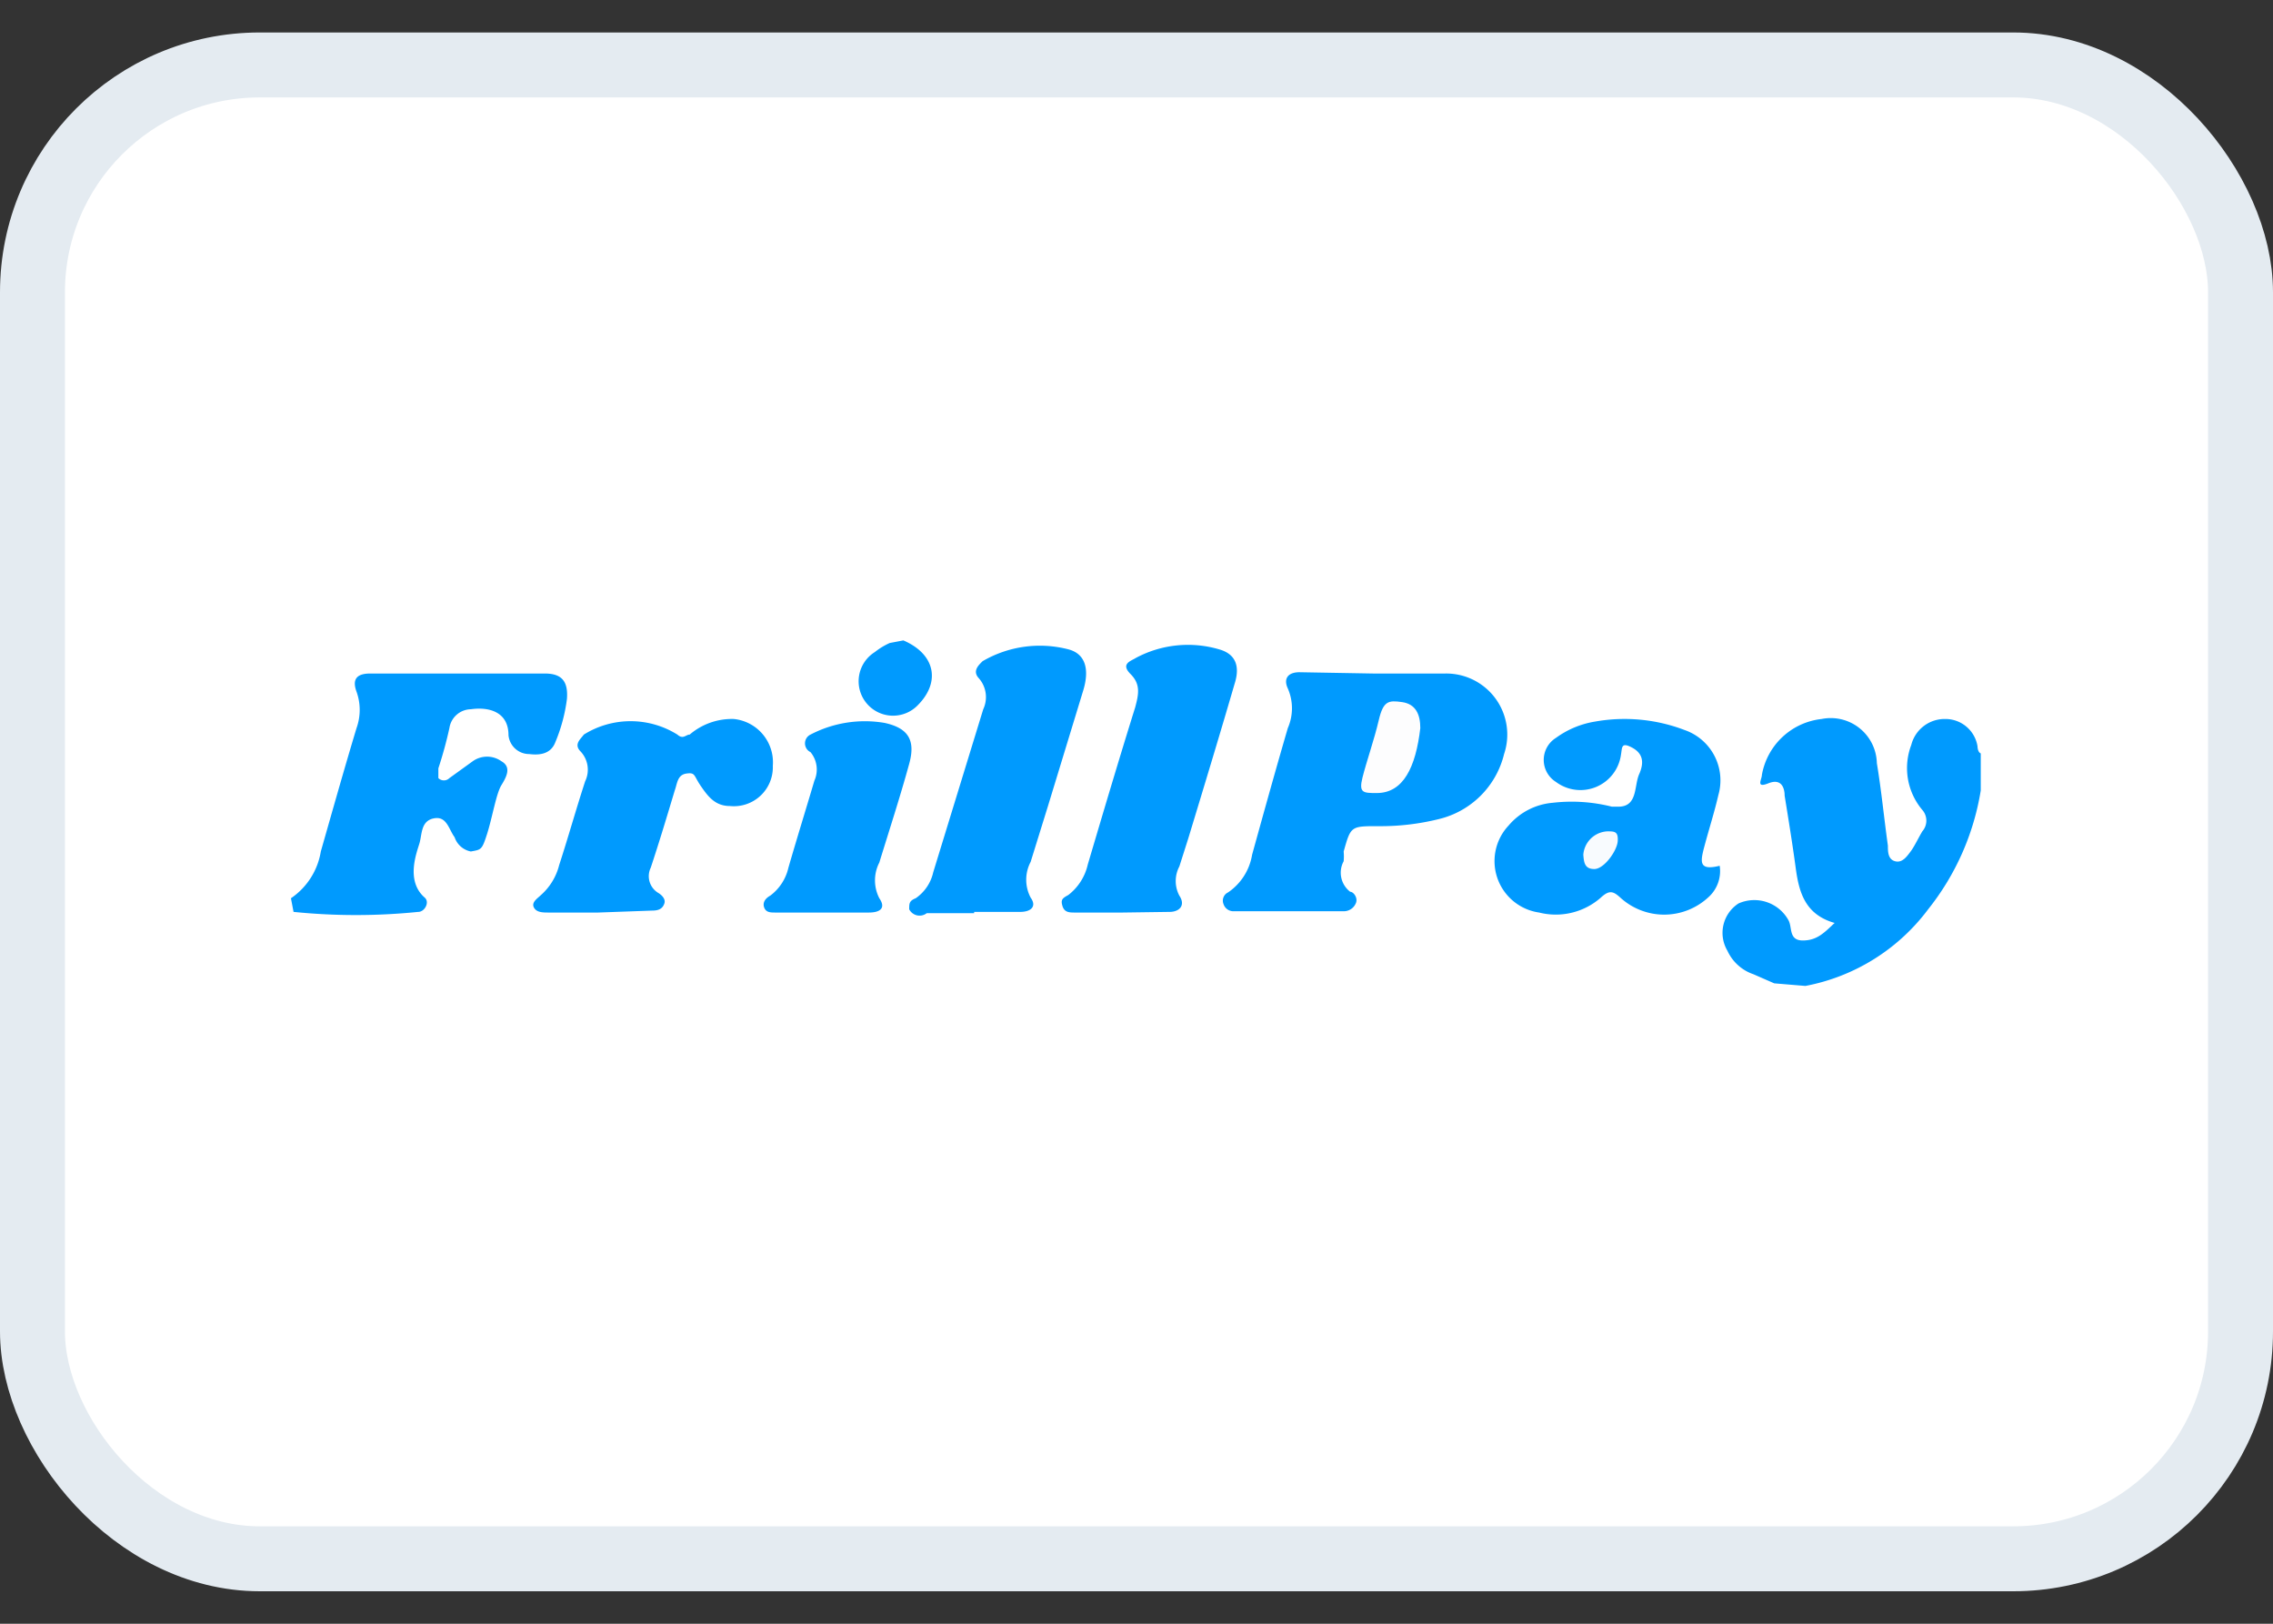
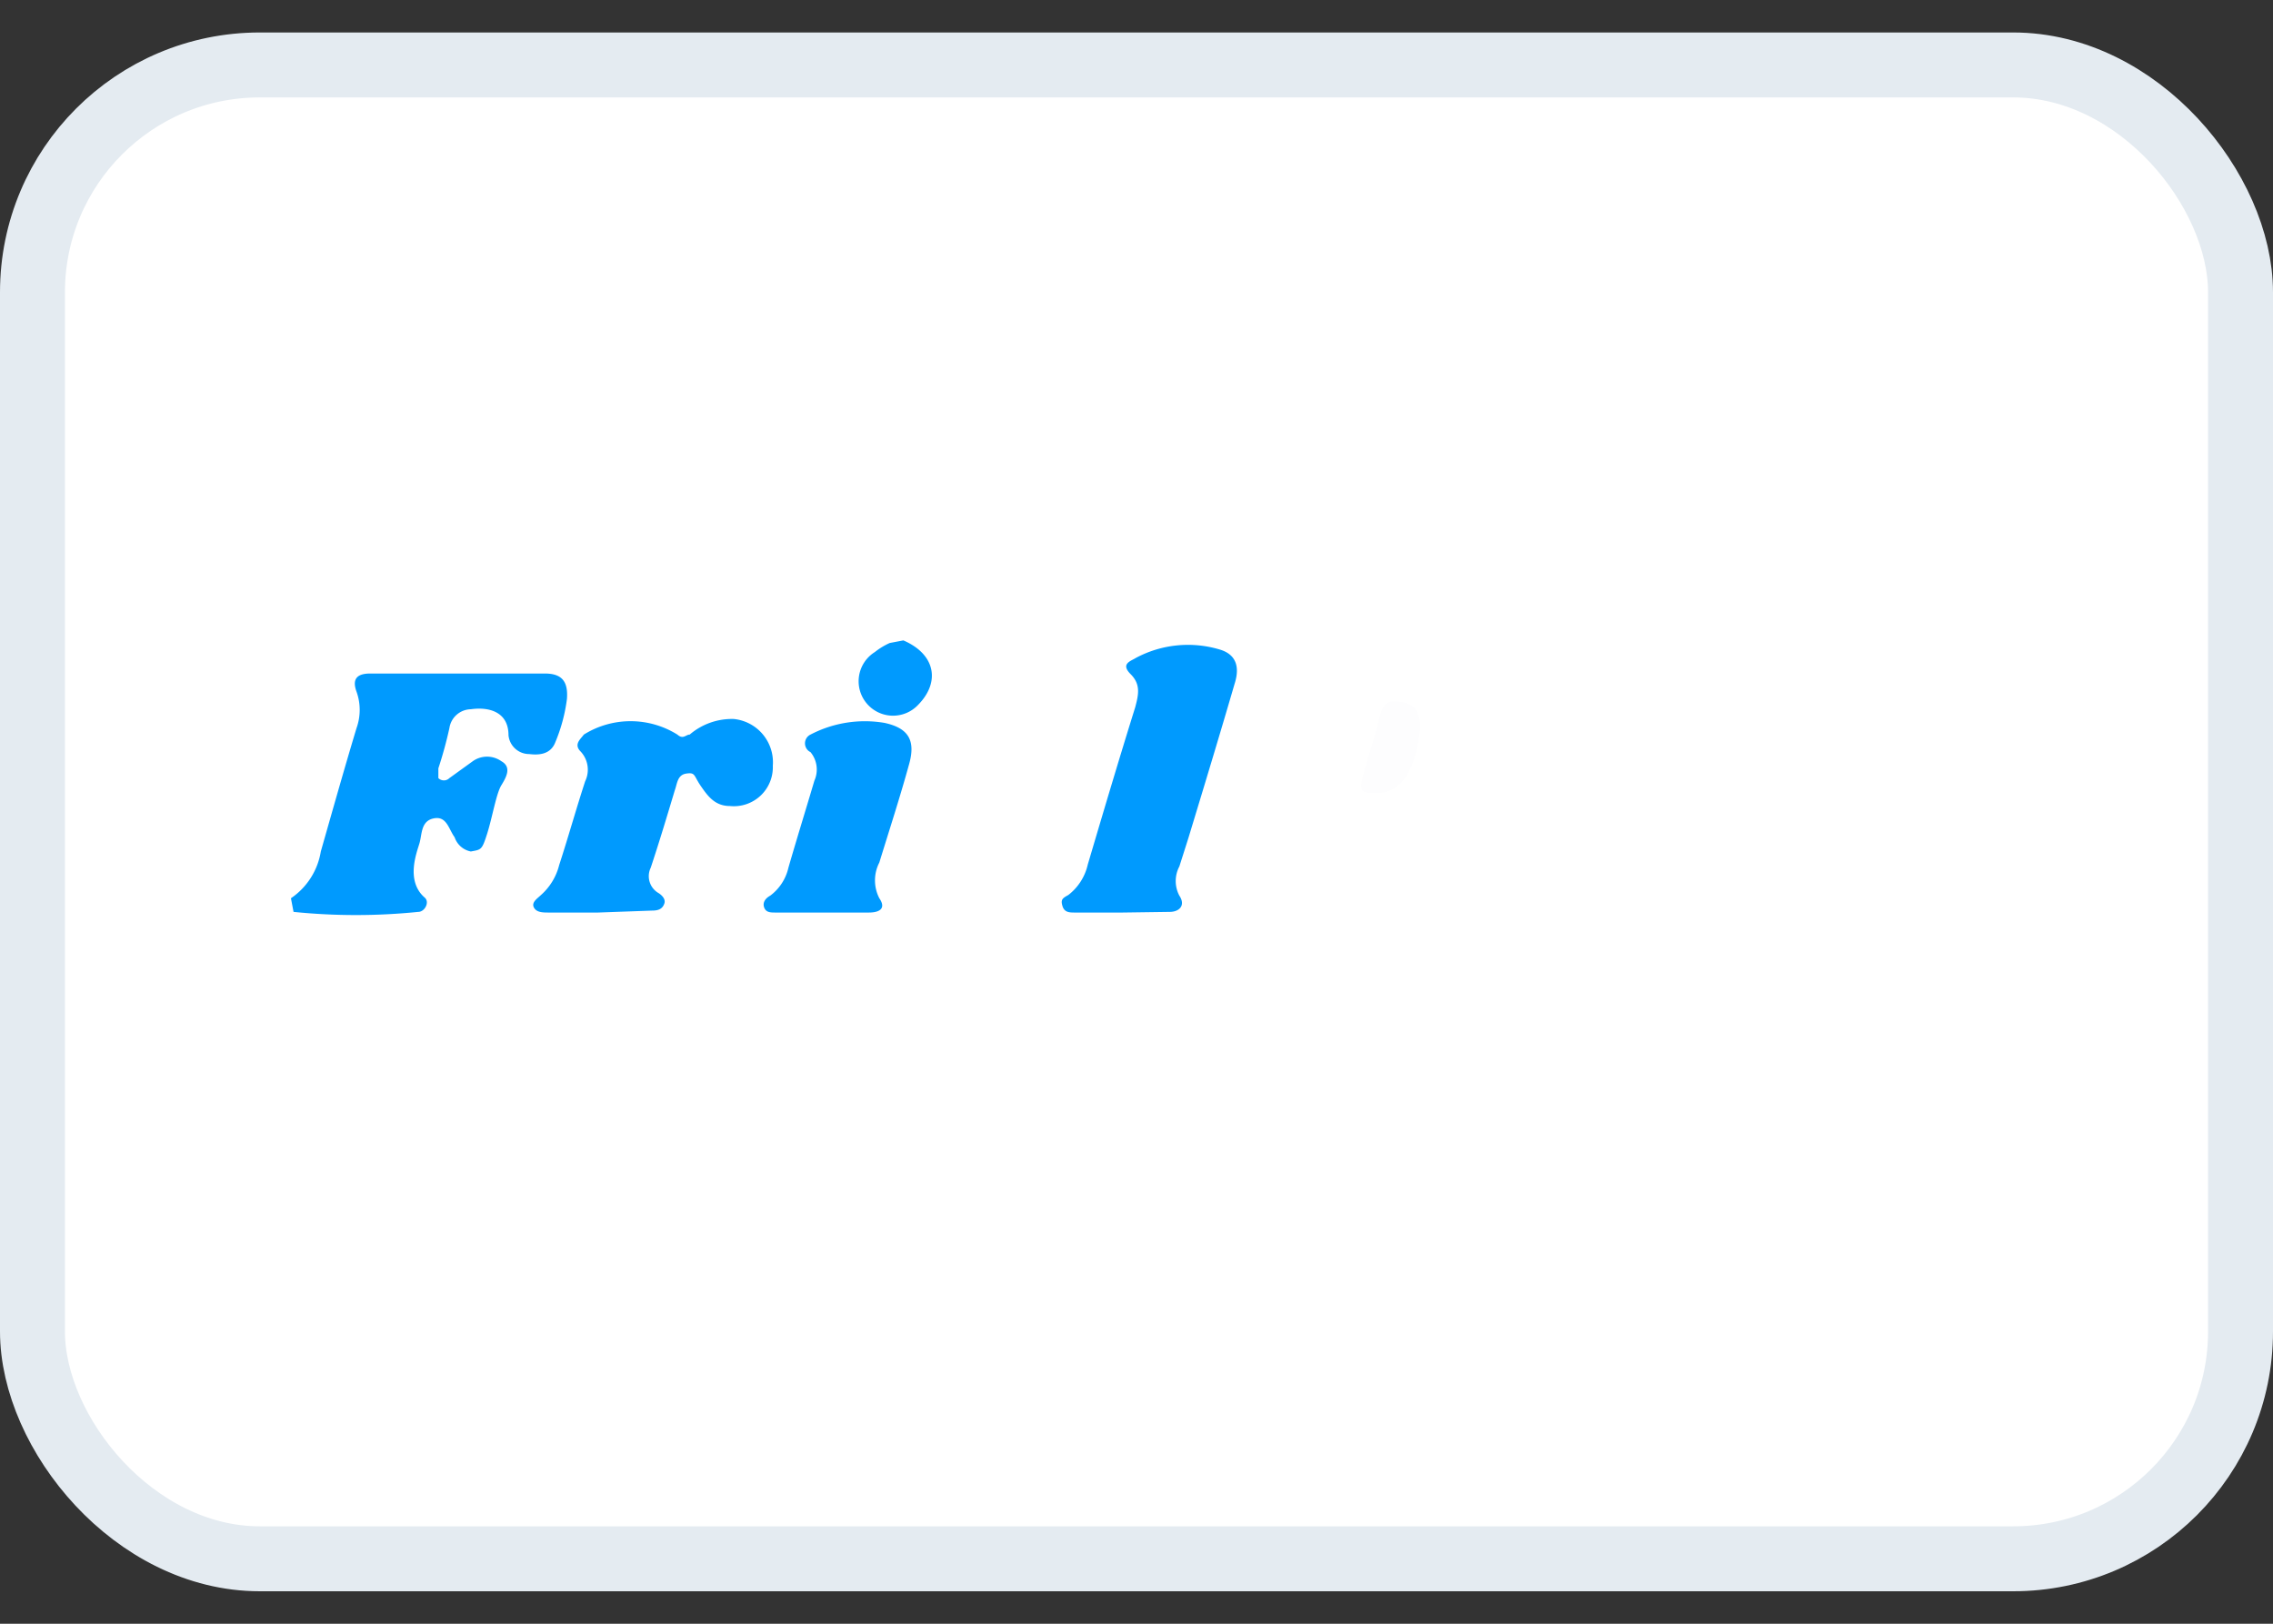
<svg xmlns="http://www.w3.org/2000/svg" id="Layer_1" data-name="Layer 1" viewBox="0 0 35 25">
  <rect x="0" y="0" width="35" height="25" fill="#333333" stroke="none" />
  <defs>
    <style>.cls-1{fill:#fff;stroke:#e4ebf1;}.cls-2{fill:#009afe;}.cls-3{fill:#fdfdfe;}.cls-4{fill:#f8fbfe;}</style>
  </defs>
  <rect class="cls-1" x="0.5" y="1" width="34" height="23" rx="3.5" />
-   <path class="cls-2" d="M27.32,15.14,27,15a.68.68,0,0,1-.4-.36.54.54,0,0,1,.17-.73.6.6,0,0,1,.77.26c.06.11,0,.31.22.31s.33-.12.49-.27c-.46-.13-.55-.48-.6-.85s-.11-.74-.17-1.11c0-.12-.05-.27-.25-.19s-.1-.06-.1-.13a1.05,1.05,0,0,1,.92-.86.71.71,0,0,1,.85.68c.07.42.11.84.17,1.27,0,.09,0,.21.11.24s.18-.07.24-.15.12-.21.18-.31a.25.25,0,0,0,0-.33,1,1,0,0,1-.17-1,.53.53,0,0,1,.52-.4.5.5,0,0,1,.5.42s0,.09.05.11v.57A3.94,3.94,0,0,1,29.69,14a3.07,3.07,0,0,1-1.89,1.18Z" />
  <path class="cls-2" d="M4.48,13.83a1.08,1.08,0,0,0,.46-.72c.18-.63.36-1.27.55-1.9a.83.83,0,0,0,0-.56c-.07-.19,0-.28.21-.28H8.39c.26,0,.36.12.34.39a2.55,2.55,0,0,1-.18.67c-.07.18-.24.2-.4.18a.32.32,0,0,1-.32-.29c0-.36-.3-.44-.58-.4a.34.34,0,0,0-.33.29,6.29,6.29,0,0,1-.17.62c0,.05,0,.11,0,.15a.12.12,0,0,0,.17,0l.36-.26a.38.38,0,0,1,.44,0c.16.09.08.24,0,.37s-.14.5-.22.75-.09.24-.25.27A.33.33,0,0,1,7,12.89c-.09-.12-.12-.33-.32-.29s-.18.24-.22.38-.22.58.08.84c.08.07,0,.22-.1.22a9.49,9.49,0,0,1-1.92,0Z" />
  <path class="cls-2" d="M13.91,9.86c.49.21.58.64.22,1a.53.53,0,1,1-.66-.82,1.09,1.09,0,0,1,.23-.14Z" />
-   <path class="cls-2" d="M21.15,10.37h1.1a.94.94,0,0,1,.91,1.24,1.36,1.36,0,0,1-1,1,3.72,3.72,0,0,1-.94.11c-.42,0-.42,0-.53.39a.83.83,0,0,1,0,.15.37.37,0,0,0,.1.47c.05,0,.12.09.09.17a.2.2,0,0,1-.19.13H19a.16.16,0,0,1-.16-.11.14.14,0,0,1,.07-.18.87.87,0,0,0,.37-.58c.18-.65.36-1.3.55-1.95a.76.76,0,0,0,0-.61c-.07-.15,0-.25.18-.25Z" />
-   <path class="cls-2" d="M26.48,13.33a.54.54,0,0,1-.18.49,1,1,0,0,1-1.35,0c-.11-.1-.17-.12-.3,0a1.05,1.05,0,0,1-.95.23.8.8,0,0,1-.47-1.34,1,1,0,0,1,.68-.35,2.53,2.53,0,0,1,.91.06l.1,0c.3,0,.24-.32.32-.5s.06-.32-.11-.41-.15,0-.17.11a.63.63,0,0,1-1,.42.4.4,0,0,1,0-.68,1.4,1.4,0,0,1,.6-.25,2.59,2.59,0,0,1,1.38.13.82.82,0,0,1,.52,1c-.06.26-.14.51-.21.77S26.15,13.41,26.48,13.33Z" />
  <path class="cls-2" d="M17.29,14.05h-.74c-.08,0-.16,0-.19-.1s0-.12.09-.17a.82.82,0,0,0,.3-.47c.24-.81.48-1.62.73-2.42.05-.19.09-.35-.07-.51s0-.2.08-.25A1.7,1.7,0,0,1,18.78,10c.24.07.32.25.23.53-.23.79-.47,1.58-.71,2.37l-.14.44a.48.48,0,0,0,0,.45c.1.15,0,.25-.15.25Z" />
-   <path class="cls-2" d="M15,14.06h-.73A.18.18,0,0,1,14,14c0-.09,0-.13.1-.17a.66.66,0,0,0,.27-.4l.77-2.51a.44.44,0,0,0-.07-.48c-.1-.11,0-.2.06-.26A1.75,1.75,0,0,1,16.46,10c.25.07.32.3.22.63l-.54,1.77-.27.87a.59.59,0,0,0,0,.55c.1.14,0,.22-.16.22H15Z" />
  <path class="cls-2" d="M9.21,14.05H8.45c-.09,0-.19,0-.23-.08s.06-.14.11-.19a.91.91,0,0,0,.28-.46c.14-.43.26-.86.4-1.29a.41.41,0,0,0-.07-.46c-.11-.11,0-.19.05-.26a1.36,1.36,0,0,1,1.44,0c.09.08.13,0,.19,0a1,1,0,0,1,.68-.24.67.67,0,0,1,.6.72.6.6,0,0,1-.66.62c-.23,0-.34-.15-.45-.31s-.08-.21-.22-.19-.14.15-.18.26c-.12.4-.24.8-.37,1.19a.3.3,0,0,0,.12.39s.12.07.09.16-.1.11-.19.11Z" />
  <path class="cls-2" d="M12.68,14.05h-.74c-.07,0-.14,0-.17-.07s0-.14.09-.19a.74.74,0,0,0,.28-.43c.13-.45.27-.9.4-1.34a.42.42,0,0,0-.06-.44.15.15,0,0,1,0-.27,1.81,1.81,0,0,1,1.14-.18c.37.08.48.27.38.63-.14.51-.3,1-.46,1.52a.6.6,0,0,0,0,.55c.11.16,0,.22-.16.22Z" />
  <path class="cls-3" d="M21.87,11.21c-.07.6-.26,1-.67,1-.21,0-.28,0-.22-.24s.18-.58.25-.88.15-.31.36-.28S21.87,11,21.87,11.21Z" />
-   <path class="cls-4" d="M24.38,13.16a.39.39,0,0,1,.37-.36c.11,0,.17,0,.16.15s-.21.43-.36.43S24.39,13.28,24.38,13.16Z" />
</svg>